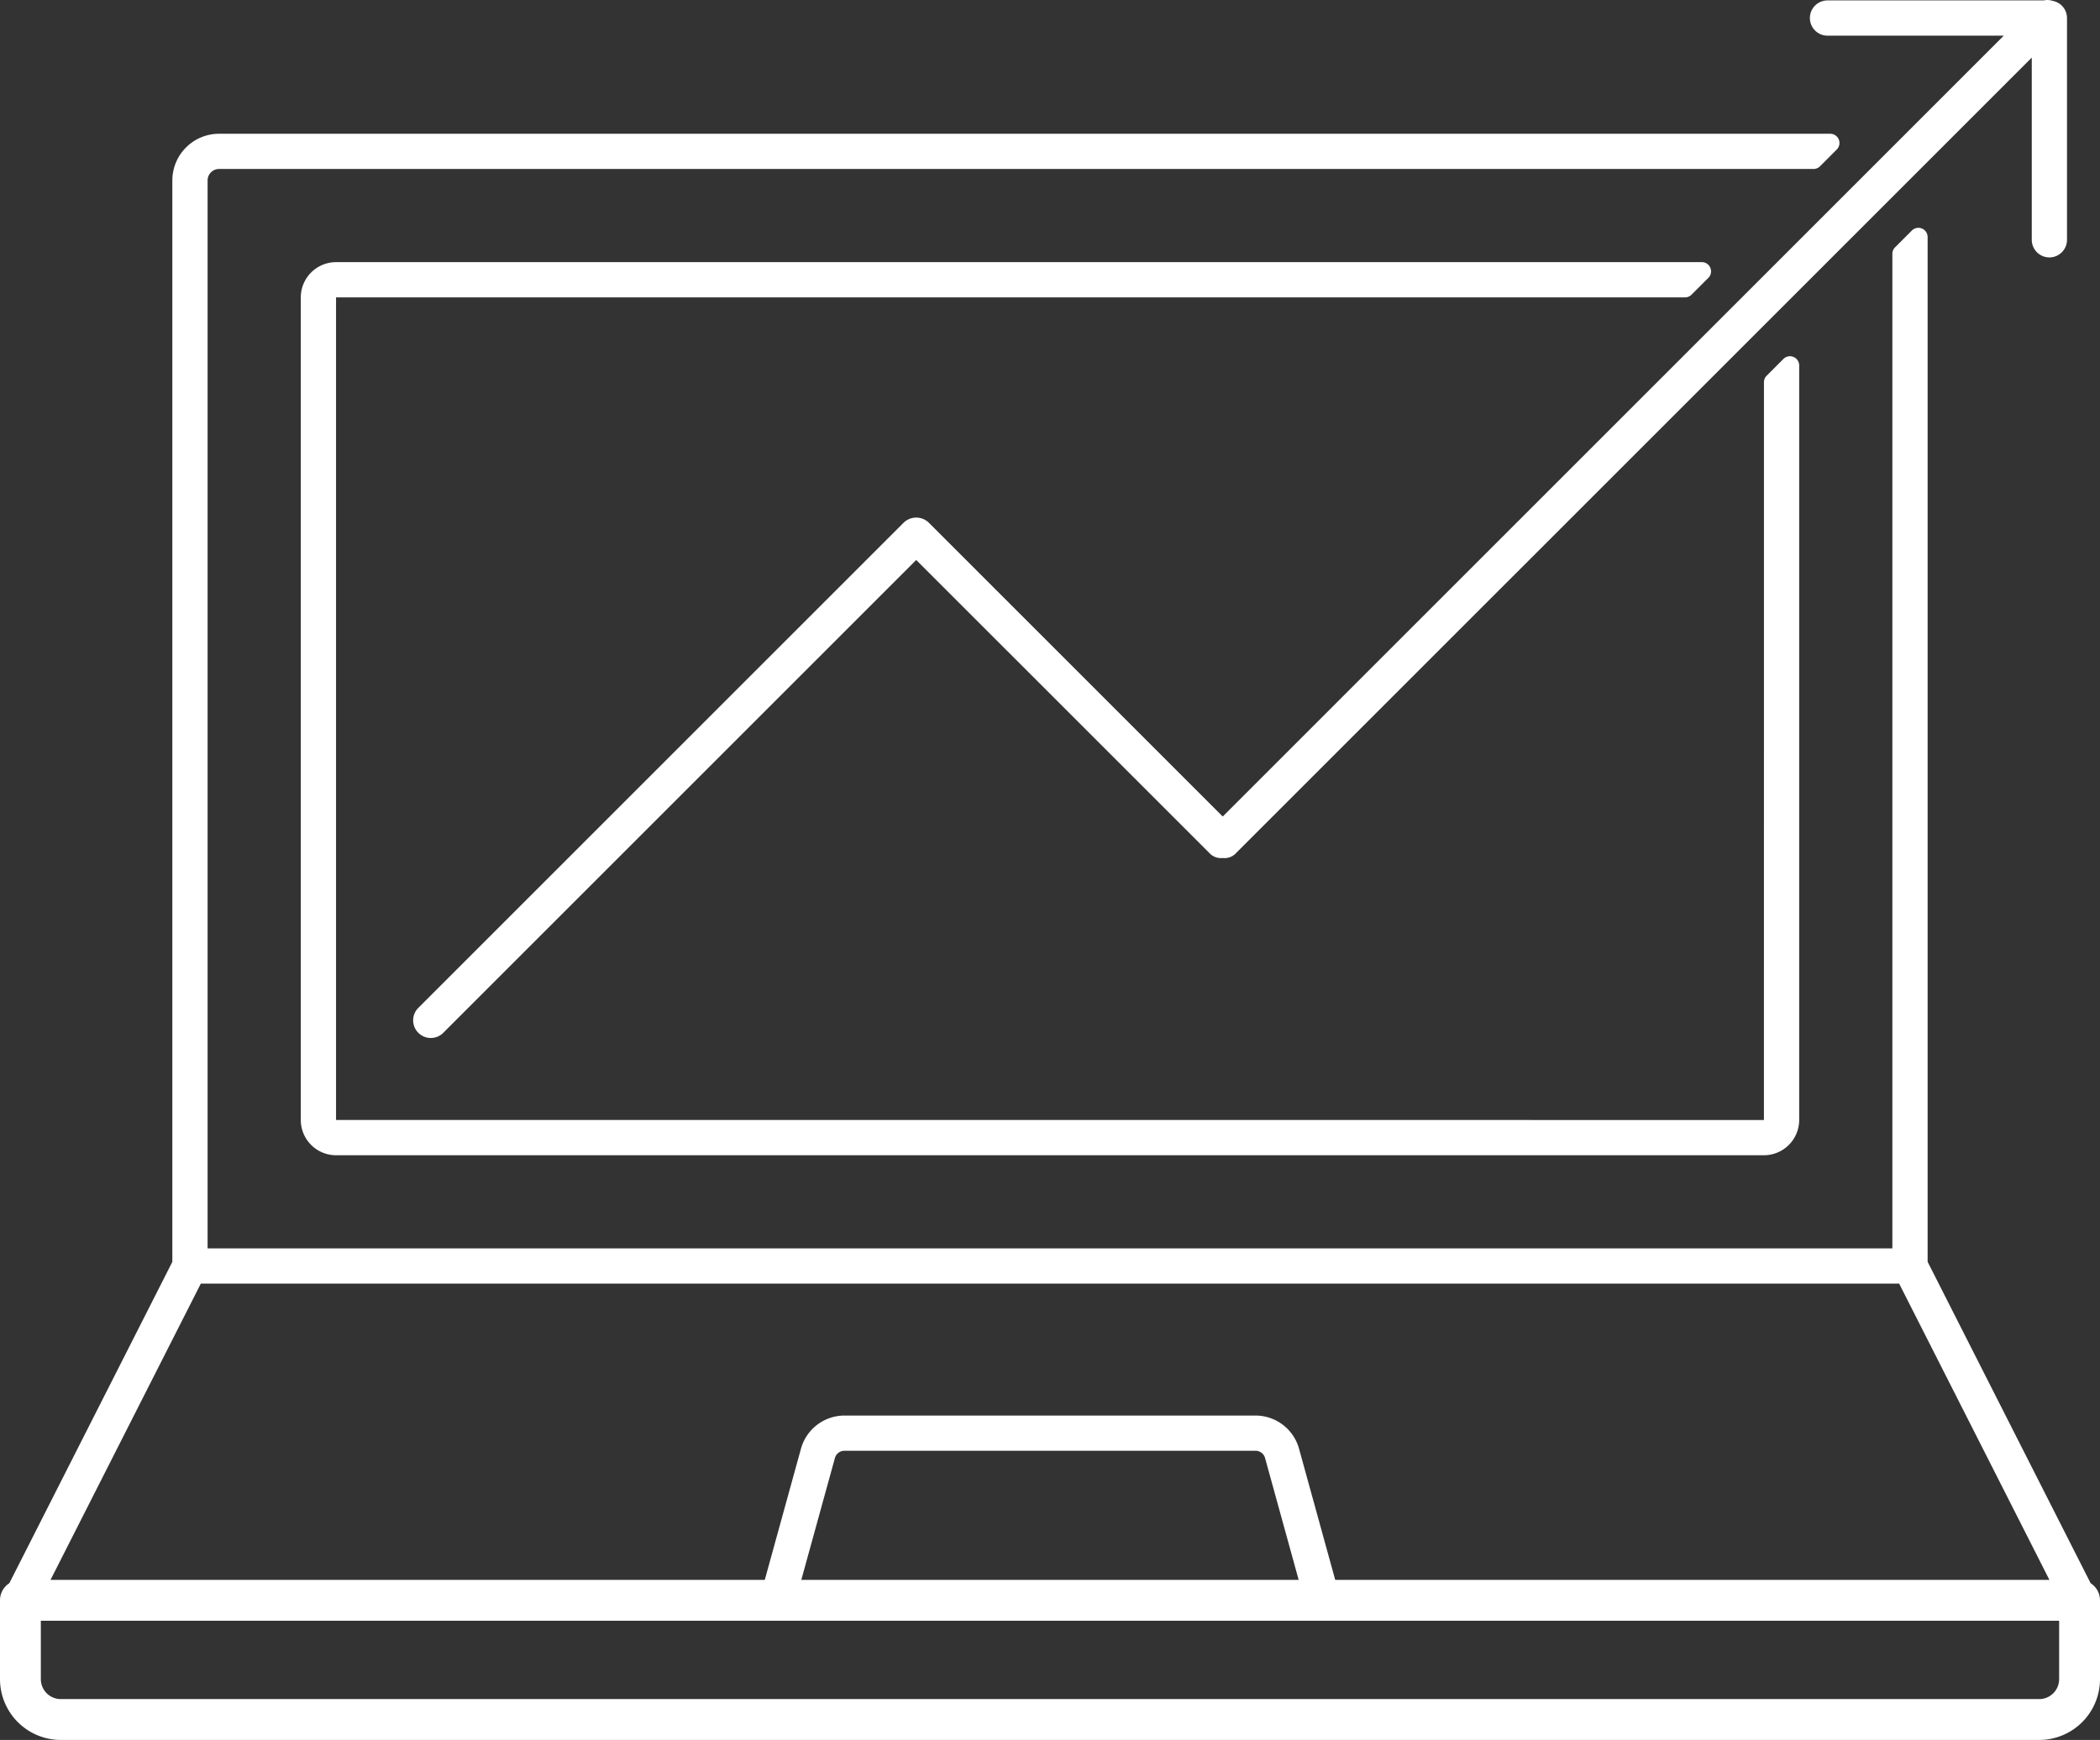
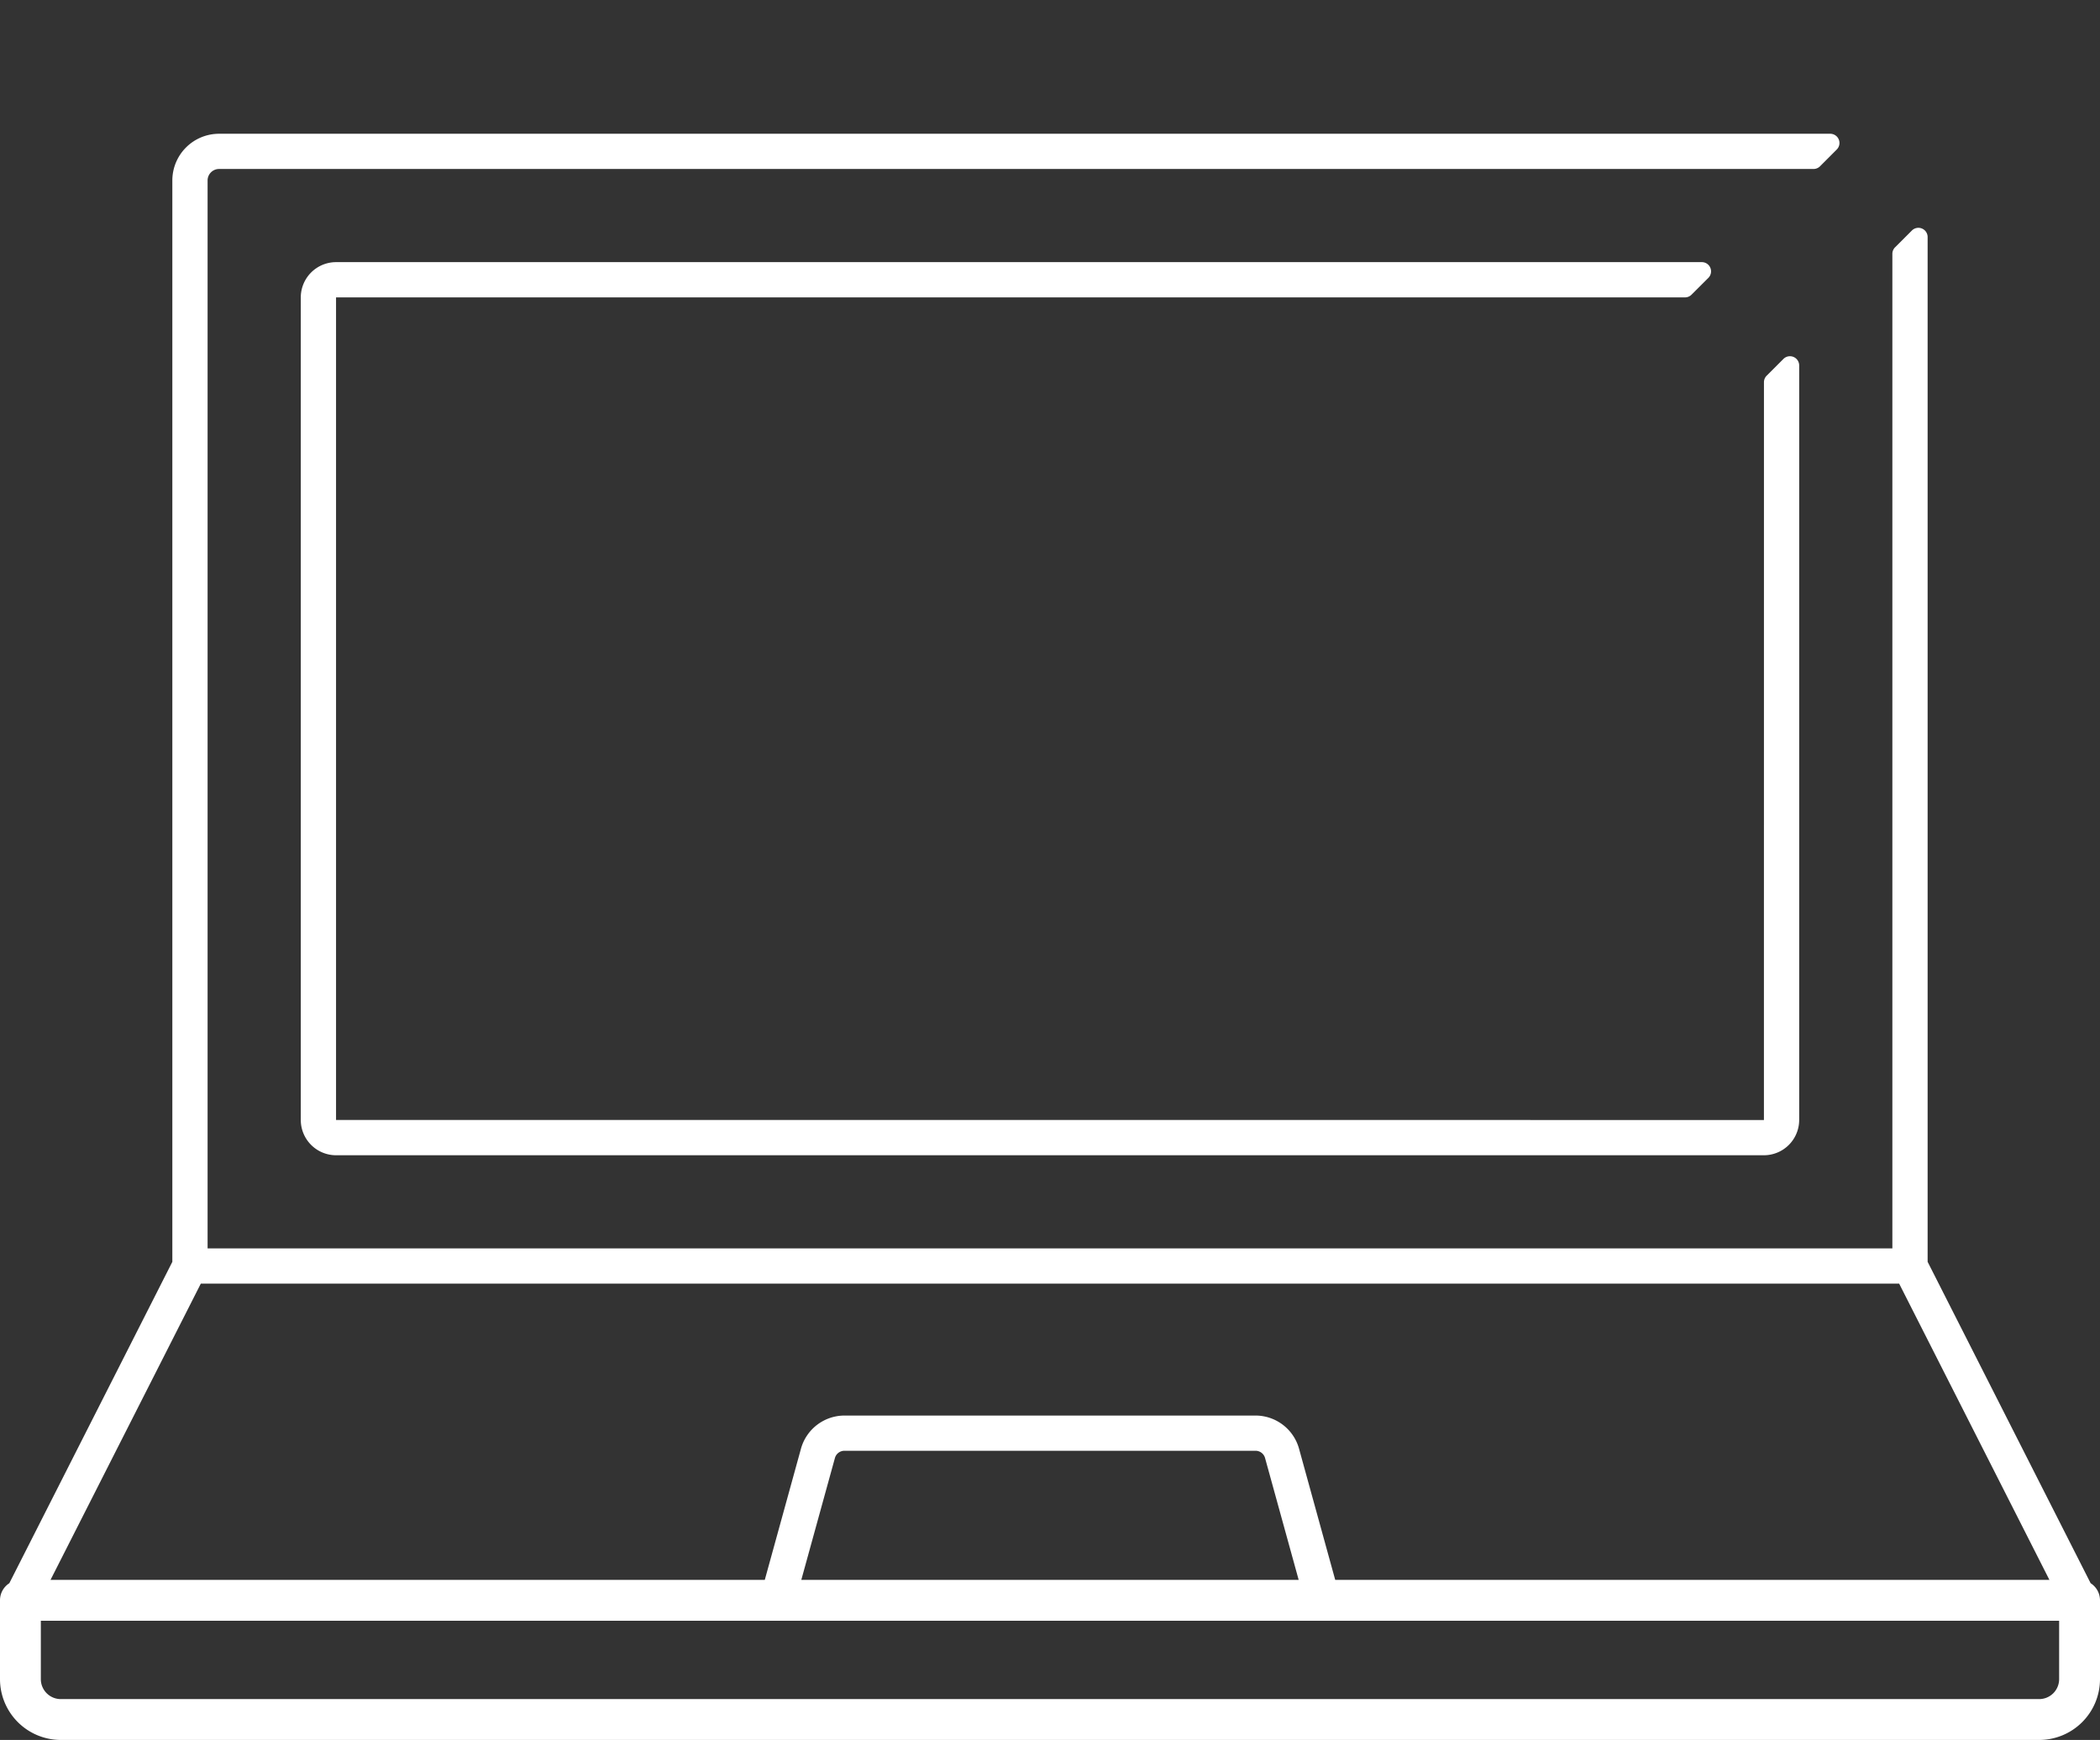
<svg xmlns="http://www.w3.org/2000/svg" width="60.33" height="50" viewBox="0 0 60.33 50">
  <rect x="0" y="0" width="60.33" height="50" fill="#333333" stroke="none" />
  <defs>
    <style>.a{fill:#fff;}</style>
  </defs>
  <path class="a" d="M60.061,45.496l-4.683-9.236V6.812a.265.265,0,0,0-.452-.188l-.483.483a.262.262,0,0,0-.078.187V35.874H5.964V5.185a.33.33,0,0,1,.329-.329H52.098a.265.265,0,0,0,.188-.077l.482-.483a.265.265,0,0,0-.188-.452H6.293a1.343,1.343,0,0,0-1.342,1.342V36.261L.268,45.496A.583.583,0,0,0,0,45.989v2.265A1.749,1.749,0,0,0,1.747,50H58.583A1.748,1.748,0,0,0,60.33,48.253V45.989A.583.583,0,0,0,60.061,45.496ZM23.02,45.401l.966-3.503a.284.284,0,0,1,.273-.208H36.071a.284.284,0,0,1,.272.207l.966,3.503Zm36.136,1.174v1.678a.574.574,0,0,1-.572.573H1.747a.574.574,0,0,1-.574-.573V46.575ZM38.359,45.401l-1.04-3.772a1.298,1.298,0,0,0-1.248-.951H24.259a1.299,1.299,0,0,0-1.248.951l-1.04,3.772H1.451l4.318-8.514H54.56l4.317,8.514Z" />
-   <path class="a" d="M52.502,1.024h5.064l-22.439,22.44-8.447-8.447a.519.519,0,0,0-.716,0l-13.96,13.96a.507.507,0,0,0,.718.715l13.6-13.6,8.418,8.417a.451.451,0,0,0,.388.147.444.444,0,0,0,.387-.147L58.37,1.655V6.891a.506.506,0,1,0,1.012,0V.518a.504.504,0,0,0-.415-.494.476.476,0,0,0-.253-.012H52.502a.506.506,0,0,0,0,1.013Z" />
  <path class="a" d="M9.655,8.546H48.408a.265.265,0,0,0,.187-.078l.483-.482a.265.265,0,0,0-.187-.453H9.655A1.015,1.015,0,0,0,8.641,8.547v23.637a1.015,1.015,0,0,0,1.014,1.014H50.675a1.015,1.015,0,0,0,1.013-1.014V10.502a.265.265,0,0,0-.453-.187l-.482.482a.264.264,0,0,0-.077.187L50.675,32.185,9.654,32.184V8.547Z" />
</svg>